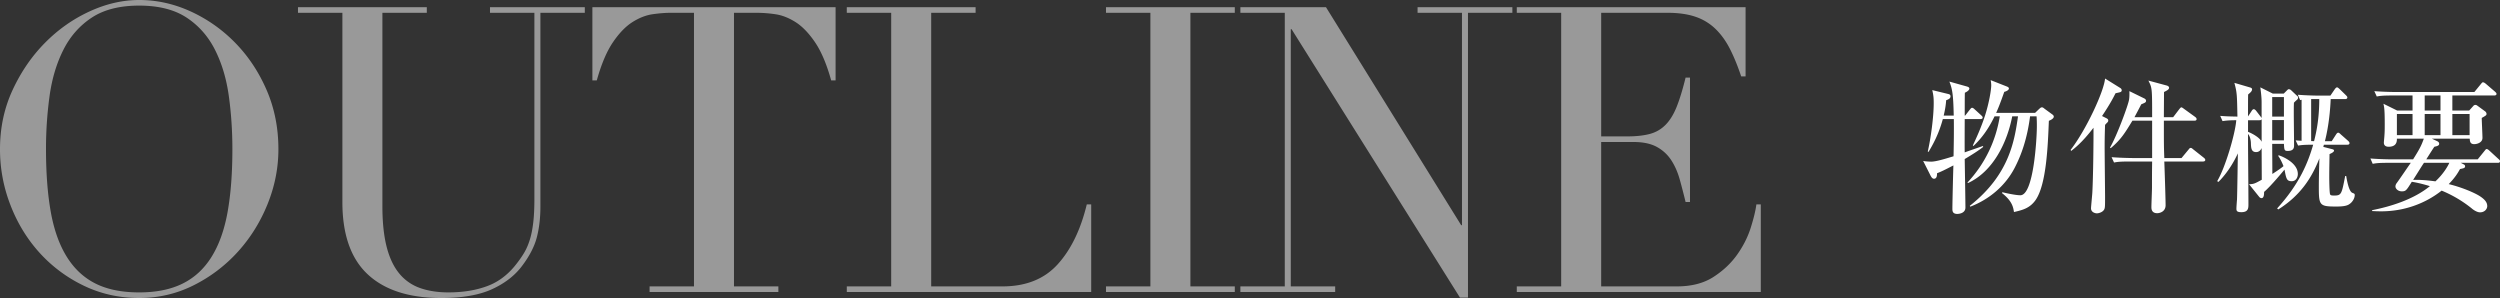
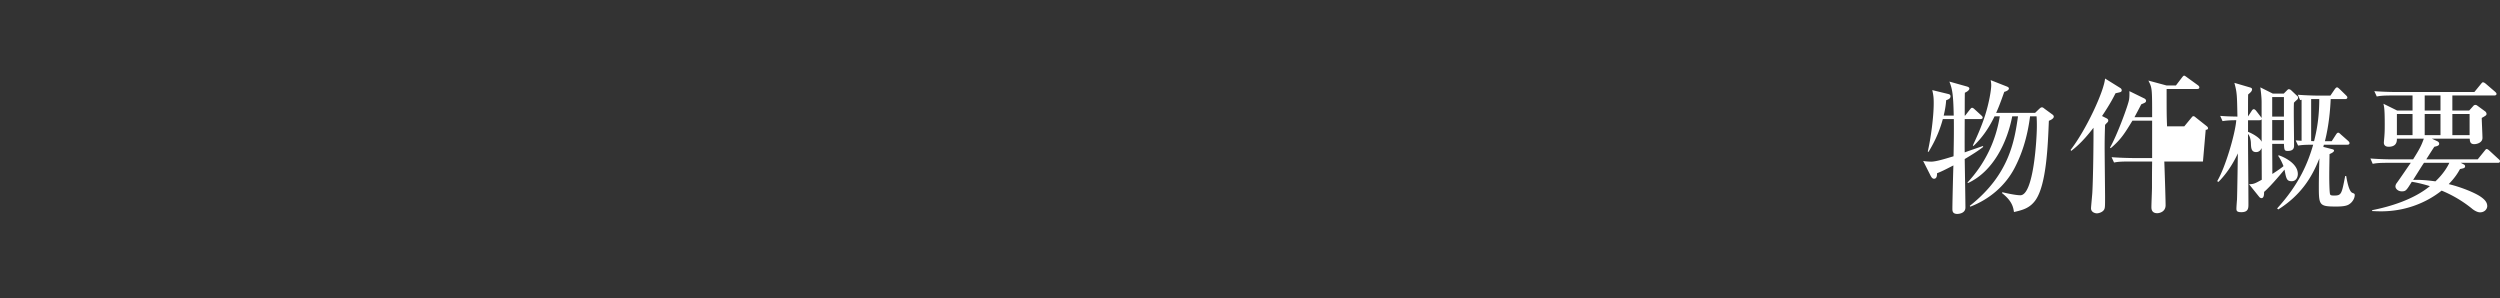
<svg xmlns="http://www.w3.org/2000/svg" width="362.498" height="43.21">
  <rect width="100%" height="100%" fill="#333333" stroke="none" />
-   <path fill="#FFF" fill-opacity=".5" d="M0 21.634c0-3.093.609-5.954 1.826-8.584 1.219-2.629 2.785-4.91 4.699-6.844 1.913-1.933 4.068-3.451 6.467-4.553C15.389.551 17.785 0 20.184 0c2.553 0 5.036.551 7.453 1.653a21.472 21.472 0 016.467 4.553c1.895 1.934 3.412 4.215 4.553 6.844 1.141 2.63 1.711 5.491 1.711 8.584 0 2.707-.521 5.356-1.565 7.946-1.044 2.591-2.476 4.892-4.292 6.902a21.755 21.755 0 01-6.409 4.872c-2.456 1.237-5.095 1.856-7.917 1.856-2.9 0-5.588-.6-8.062-1.798a20.67 20.67 0 01-6.408-4.785c-1.799-1.991-3.2-4.292-4.205-6.902A22.27 22.27 0 010 21.634zm6.67 0c0 3.48.232 6.516.695 9.106.465 2.591 1.237 4.756 2.32 6.496 1.082 1.74 2.475 3.036 4.176 3.886 1.701.851 3.809 1.276 6.322 1.276 2.475 0 4.572-.425 6.293-1.276 1.721-.85 3.122-2.146 4.205-3.886 1.082-1.74 1.855-3.905 2.32-6.496.464-2.59.695-5.626.695-9.106 0-2.668-.174-5.249-.521-7.743-.348-2.494-1.016-4.717-2.001-6.67-.986-1.952-2.358-3.509-4.118-4.669S23.005.812 20.183.812s-5.113.58-6.873 1.74-3.132 2.717-4.117 4.669c-.986 1.953-1.654 4.176-2.002 6.67a56.147 56.147 0 00-.521 7.743zM43.209 1.044h18.676v.812h-6.438V29.87c0 2.32.203 4.283.609 5.887.406 1.605 1.015 2.9 1.826 3.886a6.766 6.766 0 003.017 2.117c1.198.426 2.571.638 4.118.638 2.164 0 4.078-.319 5.742-.957 1.662-.638 3.092-1.769 4.291-3.393.387-.502.726-1.005 1.016-1.508.29-.502.541-1.092.754-1.769.212-.676.377-1.488.492-2.436.117-.947.175-2.117.175-3.509V1.856h-6.438v-.812h13.746v.812h-6.438v28.13c0 1.624-.174 3.103-.521 4.437-.349 1.334-1.064 2.717-2.146 4.147-1.045 1.392-2.494 2.514-4.35 3.364-1.856.85-4.312 1.276-7.367 1.276-4.64 0-8.188-1.14-10.643-3.422-2.455-2.281-3.684-5.78-3.684-10.498V1.856h-6.438v-.812zM94.19 41.528h6.438V1.856h-3.365c-.773 0-1.643.068-2.609.203-.967.136-1.943.513-2.929 1.131-.986.619-1.935 1.595-2.843 2.929s-1.691 3.181-2.349 5.539h-.638V1.044h35.264v10.614h-.638c-.658-2.358-1.44-4.205-2.349-5.539-.909-1.334-1.856-2.31-2.842-2.929-.986-.618-1.963-.995-2.93-1.131a19.064 19.064 0 00-2.609-.203h-3.365v39.672h6.438v.812H94.19v-.812zM122.784 41.528h6.438V1.856h-6.438v-.812h18.676v.812h-6.438v39.672h10.324c3.402 0 6.07-1.063 8.004-3.19 1.934-2.126 3.344-5.026 4.234-8.7h.639V42.34h-35.438v-.812zM160.368 41.528h6.438V1.856h-6.438v-.812h18.676v.812h-6.438v39.672h6.438v.812h-18.676v-.812zM179.854 41.528h6.438V1.856h-6.438v-.812h12.412l19.604 31.61h.115V1.856h-6.438v-.812h13.746v.812h-6.438v41.296h-1.16L187.279 4.234h-.117v37.294h6.438v.812h-13.746v-.812zM219.932 41.528h6.438V1.856h-6.438v-.812h33.176v10.034h-.638c-.503-1.508-1.044-2.832-1.624-3.973-.58-1.14-1.275-2.107-2.088-2.9a7.686 7.686 0 00-2.9-1.769c-1.121-.386-2.475-.58-4.06-.58h-9.628v17.922h3.77c1.276 0 2.358-.116 3.248-.348s1.653-.667 2.291-1.305c.639-.638 1.18-1.508 1.625-2.61.443-1.102.879-2.523 1.305-4.263h.638V29.29h-.638a97 97 0 00-.842-3.248c-.289-1.044-.695-1.972-1.217-2.784a5.783 5.783 0 00-2.089-1.943c-.87-.483-2.001-.725-3.394-.725h-4.697v20.938h10.962c2.126 0 3.896-.454 5.308-1.363 1.41-.908 2.561-1.991 3.451-3.248.889-1.256 1.545-2.561 1.971-3.915.426-1.353.697-2.474.812-3.364h.639V42.34h-35.381v-.812z" />
  <g fill="#FFF">
-     <path d="M283.289 16.762c-.063-3.128-.21-3.863-.63-4.934l2.54.714c.21.063.357.147.357.294 0 .273-.42.504-.651.609-.021.462-.021 2.205-.021 3.317h.062l.672-.861c.147-.168.21-.273.336-.273.105 0 .252.105.378.231l.945.861c.126.126.21.189.21.336 0 .168-.189.21-.336.21h-2.268c0 .567-.021 4.325 0 4.829.378-.147 2.54-.882 2.624-.924l.063.126c-.714.567-1.764 1.218-2.688 1.764.021 1.26.104 6.068.104 7.034 0 .861-1.008.924-1.176.924-.714 0-.714-.462-.714-.756 0-.798.105-5.207.147-6.278-1.218.63-1.764.903-2.373 1.134 0 .315-.021.798-.44.798-.168 0-.315-.105-.483-.42l-1.092-2.163c.357.084 1.029.105 1.155.105.734 0 2.058-.42 3.254-.777.042-2.163.063-3.527.042-5.396h-1.596c-.608 2.268-1.532 3.863-2.078 4.766l-.105-.063c.441-1.911.861-4.997.861-7.013 0-.672-.021-1.071-.21-1.89l2.33.567c.189.042.315.126.315.336 0 .315-.294.441-.63.567-.042.609-.126 1.239-.357 2.226h1.453zm2.33 13.081c5.774-4.535 6.488-9.511 6.992-12.976h-.84c-.693 3.611-2.667 7.958-6.425 9.679l-.063-.084a18.141 18.141 0 004.683-9.595h-.756c-.861 1.785-1.869 3.191-3.065 4.304l-.084-.084c.462-.987 1.218-2.604 1.784-4.388.546-1.722.882-3.59.882-4.367 0-.126-.021-.42-.084-.714l2.289.903c.23.084.356.168.356.315 0 .231-.398.42-.672.483-.588 1.68-.882 2.394-1.176 3.044h5.648l.566-.546c.189-.168.273-.252.42-.252.147 0 .231.084.42.231l1.092.798c.147.105.21.21.21.315 0 .294-.462.504-.714.609-.146 3.632-.356 9.301-1.952 11.527-.819 1.134-1.827 1.407-3.107 1.701-.105-.672-.252-1.596-1.743-2.75l.063-.126c.146.042 1.806.441 2.604.441 1.952 0 2.394-8.314 2.394-10.015 0-.357 0-.798-.042-1.428h-.945c-.398 3.149-1.238 5.585-2.268 7.538-1.364 2.583-3.674 4.514-6.403 5.564l-.064-.127zM307.354 13.382c-.126.042-.483.105-.609.147-.272.546-.756 1.512-1.952 3.296l.63.315c.126.063.272.147.272.336 0 .126-.042.21-.21.357-.104.105-.168.189-.252.273-.021.651-.062 1.722-.062 3.233 0 1.134.062 6.488.062 7.118 0 1.323 0 1.638-.104 1.869-.189.441-.819.609-1.092.609-.189 0-.84-.126-.84-.735 0-.21.168-1.89.188-2.247.126-2.205.189-7.664.168-9.427-1.658 2.163-2.75 2.981-3.233 3.359l-.084-.147c2.247-2.897 4.829-8.461 4.997-10.351l2.226 1.386a.39.39 0 01.189.315c0 .231-.21.273-.294.294zm12.073 10.036h-5.605c.042 1.008.188 5.438.188 6.341 0 .924-.84 1.155-1.218 1.155-.84 0-.84-.672-.84-.882 0-.441.084-2.394.084-2.792 0-1.764 0-1.974.021-3.821h-3.255c-1.302 0-1.742.042-2.268.147l-.356-.777c1.28.105 2.771.126 3.002.126h2.877v-5.417h-2.855c-1.092 1.785-1.638 2.708-3.149 3.989l-.105-.084c1.008-1.722 2.688-6.278 2.771-6.992.042-.294.063-.672.042-1.197l2.184 1.071c.126.063.231.189.231.315 0 .252-.147.294-.693.525-.21.399-.378.735-.986 1.869h2.562c0-4.22 0-4.241-.546-5.312l2.646.714c.104.021.356.126.356.315 0 .252-.23.378-.734.63 0 .588-.021 3.128-.021 3.653h1.344l.882-1.155c.168-.21.231-.273.315-.273s.168.063.398.231l1.596 1.155c.084.063.21.168.21.315 0 .21-.188.231-.314.231h-4.431c0 3.38 0 3.737.063 5.417h2.498l1.008-1.218c.189-.231.21-.252.315-.252.126 0 .168.042.398.231l1.512 1.197c.105.084.21.189.21.315-.001.188-.19.23-.337.23zM333.058 14.474a4.258 4.258 0 00-.44.42c-.021.609-.021.798-.021 1.617 0 .651.042 3.884.042 4.598 0 .336-.084.777-.924.777-.504 0-.504-.189-.546-1.029h-1.701c0 1.218.021 3.149.021 4.367.945-.609 1.365-.924 1.617-1.134-.315-.798-.567-1.197-.777-1.491l.084-.084c.734.231 2.771 1.176 2.771 2.708 0 .504-.273 1.05-.882 1.05-.735 0-.798-.357-1.05-1.68-.146.168-1.932 2.352-2.961 3.233 0 .378-.021.903-.377.903-.127 0-.252-.084-.336-.189l-1.471-1.827c.693-.021.819-.084 1.848-.651l-.021-4.598c-.147.357-.42.588-.798.588-.714 0-.734-.63-.756-1.281 0-.21-.062-.966-.42-1.344 0 2.834.062 7.412.062 10.246 0 .567-.062 1.092-1.028 1.092-.672 0-.714-.21-.714-.525 0-.189.062-1.071.084-1.281.042-.966.105-5.648.126-6.719-.252.546-1.176 2.499-2.813 4.136l-.189-.105c1.155-1.89 2.625-6.866 2.771-8.839-1.049 0-1.532.063-1.994.126l-.336-.756c.798.063 1.26.084 2.498.105-.062-3.233-.062-3.443-.44-4.892l2.288.672c.063.021.273.084.273.252 0 .273-.189.441-.566.756-.021.315-.021 2.121-.021 3.191l.525-.798c.062-.105.168-.252.314-.252s.273.147.357.252l.566.735c.084.105.168.21.21.294v-2.331c0-.546-.084-1.386-.188-2.121l1.805.903h1.596l.463-.462c.146-.147.188-.168.272-.168.168 0 .315.126.336.147l.84.798c.063.042.168.126.168.273a.431.431 0 01-.167.318zm-5.123 2.792c-.021.084-.063.168-.315.168h-1.658v1.68c.798.315 1.764.924 1.974 1.449v-3.297zm3.233-3.191h-1.701v2.834h1.701v-2.834zm0 3.338h-1.701v2.939h1.701v-2.939zm9.406 12.241c-.42.252-1.134.294-1.826.294-2.52 0-2.52-.189-2.52-3.107 0-.798.041-2.604.084-3.884-1.113 2.855-2.771 5.396-5.963 7.412l-.168-.147c3.275-3.59 4.492-6.698 5.228-9.238-1.386 0-1.806.063-2.184.126l-.356-.756c.524.042.65.042.86.063v-5.942c-.063 0-.104.021-.21.042l-.336-.777c1.26.105 2.75.126 2.981.126h1.743l.629-.924c.127-.168.231-.273.336-.273.127 0 .295.189.379.252l.902.882c.146.147.21.21.21.336 0 .189-.188.231-.315.231h-2.1c-.125 3.044-.608 5.228-.84 6.11h.987l.608-.945c.084-.126.189-.294.336-.294.127 0 .273.147.379.252l1.049.924c.189.168.211.273.211.336 0 .21-.189.231-.315.231h-3.401l-.084.315 1.218.315c.272.063.336.126.336.231 0 .252-.63.483-.651.504-.041 2.52-.041 2.604-.041 3.296 0 .42.021 2.331.125 2.541.084.147.211.168.588.168 1.051 0 1.092-.21 1.596-2.834h.147c.126.756.399 2.226.882 2.436.314.126.357.147.357.336.001.354-.231.984-.861 1.362zm-4.787-15.285h-.672v6.089c.062 0 .357 0 .42.021.273-1.071.756-3.086.756-6.11h-.504zM352.609 20.101l.797.378c.127.063.273.168.273.378 0 .252-.294.336-.693.42-.021 0-.797 1.218-1.176 1.827h7.454l.987-1.218c.188-.231.209-.273.314-.273.146 0 .273.126.398.231l1.323 1.218c.147.126.21.189.21.315 0 .21-.168.231-.314.231h-5.375l.44.231c.126.063.188.147.188.273 0 .252-.209.294-.734.399-.294.525-.693 1.218-1.638 2.184 1.806.441 3.653 1.197 4.535 1.764.63.42 1.05.84 1.05 1.428 0 .399-.357.903-1.05.903-.504 0-1.112-.483-1.196-.567a17.63 17.63 0 00-4.367-2.583c-2.499 1.974-5.586 3.002-8.756 3.002-.588 0-.966-.021-1.322-.042v-.126c2.582-.504 6.004-1.533 8.377-3.485-1.386-.42-2.226-.567-2.625-.63-.776 1.239-.86 1.386-1.448 1.386-.546 0-.924-.378-.924-.714 0-.168.084-.357.168-.462.567-.777 1.364-1.974 2.058-2.96h-3.254c-1.281 0-1.743.042-2.268.147l-.336-.777c1.26.105 2.75.126 2.98.126h3.213c1.008-1.596 1.218-2.058 1.554-3.002h-3.905c.021.567-.168 1.176-1.197 1.176-.336 0-.692-.126-.692-.588 0-.168.084-.924.084-1.092.042-.504.042-1.008.042-1.638 0-2.121-.084-2.457-.189-2.918l1.995.987h2.226v-2.184h-2.918c-1.303 0-1.743.042-2.268.147l-.357-.777c1.281.105 2.771.126 3.002.126h11.506l.945-1.155c.189-.231.21-.252.314-.252.127 0 .295.126.399.21l1.344 1.155c.104.105.21.189.21.315 0 .189-.189.231-.336.231h-6.068v2.184h2.436l.609-.672c.021-.042.146-.147.294-.147.126 0 .188.042.336.147l1.092.798c.084.063.188.21.188.357 0 .189-.062.231-.692.588 0 .462.104 2.478.104 2.897 0 .651-.734.903-1.196.903-.588 0-.63-.399-.651-.798h-5.5zm-2.793-.504v-3.065h-2.268v3.065h2.268zm1.659 4.01c-.42.63-.524.819-1.574 2.478.546-.021 1.533-.021 3.233.21 1.176-1.092 1.806-2.205 2.016-2.688h-3.675zm.105-9.763v2.184h2.289v-2.184h-2.289zm2.289 5.753v-3.065h-2.289v3.065h2.289zm4.22 0v-3.065h-2.499v3.065h2.499z" />
+     <path d="M283.289 16.762c-.063-3.128-.21-3.863-.63-4.934l2.54.714c.21.063.357.147.357.294 0 .273-.42.504-.651.609-.021.462-.021 2.205-.021 3.317h.062l.672-.861c.147-.168.21-.273.336-.273.105 0 .252.105.378.231l.945.861c.126.126.21.189.21.336 0 .168-.189.21-.336.21h-2.268c0 .567-.021 4.325 0 4.829.378-.147 2.54-.882 2.624-.924l.063.126c-.714.567-1.764 1.218-2.688 1.764.021 1.26.104 6.068.104 7.034 0 .861-1.008.924-1.176.924-.714 0-.714-.462-.714-.756 0-.798.105-5.207.147-6.278-1.218.63-1.764.903-2.373 1.134 0 .315-.021.798-.44.798-.168 0-.315-.105-.483-.42l-1.092-2.163c.357.084 1.029.105 1.155.105.734 0 2.058-.42 3.254-.777.042-2.163.063-3.527.042-5.396h-1.596c-.608 2.268-1.532 3.863-2.078 4.766l-.105-.063c.441-1.911.861-4.997.861-7.013 0-.672-.021-1.071-.21-1.89l2.33.567c.189.042.315.126.315.336 0 .315-.294.441-.63.567-.042.609-.126 1.239-.357 2.226h1.453zm2.33 13.081c5.774-4.535 6.488-9.511 6.992-12.976h-.84c-.693 3.611-2.667 7.958-6.425 9.679l-.063-.084a18.141 18.141 0 004.683-9.595h-.756c-.861 1.785-1.869 3.191-3.065 4.304l-.084-.084c.462-.987 1.218-2.604 1.784-4.388.546-1.722.882-3.59.882-4.367 0-.126-.021-.42-.084-.714l2.289.903c.23.084.356.168.356.315 0 .231-.398.42-.672.483-.588 1.68-.882 2.394-1.176 3.044h5.648l.566-.546c.189-.168.273-.252.42-.252.147 0 .231.084.42.231l1.092.798c.147.105.21.21.21.315 0 .294-.462.504-.714.609-.146 3.632-.356 9.301-1.952 11.527-.819 1.134-1.827 1.407-3.107 1.701-.105-.672-.252-1.596-1.743-2.75l.063-.126c.146.042 1.806.441 2.604.441 1.952 0 2.394-8.314 2.394-10.015 0-.357 0-.798-.042-1.428h-.945c-.398 3.149-1.238 5.585-2.268 7.538-1.364 2.583-3.674 4.514-6.403 5.564l-.064-.127zM307.354 13.382c-.126.042-.483.105-.609.147-.272.546-.756 1.512-1.952 3.296l.63.315c.126.063.272.147.272.336 0 .126-.042.21-.21.357-.104.105-.168.189-.252.273-.021.651-.062 1.722-.062 3.233 0 1.134.062 6.488.062 7.118 0 1.323 0 1.638-.104 1.869-.189.441-.819.609-1.092.609-.189 0-.84-.126-.84-.735 0-.21.168-1.89.188-2.247.126-2.205.189-7.664.168-9.427-1.658 2.163-2.75 2.981-3.233 3.359l-.084-.147c2.247-2.897 4.829-8.461 4.997-10.351l2.226 1.386a.39.39 0 01.189.315c0 .231-.21.273-.294.294zm12.073 10.036h-5.605c.042 1.008.188 5.438.188 6.341 0 .924-.84 1.155-1.218 1.155-.84 0-.84-.672-.84-.882 0-.441.084-2.394.084-2.792 0-1.764 0-1.974.021-3.821h-3.255c-1.302 0-1.742.042-2.268.147l-.356-.777c1.28.105 2.771.126 3.002.126h2.877v-5.417h-2.855c-1.092 1.785-1.638 2.708-3.149 3.989l-.105-.084c1.008-1.722 2.688-6.278 2.771-6.992.042-.294.063-.672.042-1.197l2.184 1.071c.126.063.231.189.231.315 0 .252-.147.294-.693.525-.21.399-.378.735-.986 1.869h2.562c0-4.22 0-4.241-.546-5.312l2.646.714h1.344l.882-1.155c.168-.21.231-.273.315-.273s.168.063.398.231l1.596 1.155c.084.063.21.168.21.315 0 .21-.188.231-.314.231h-4.431c0 3.38 0 3.737.063 5.417h2.498l1.008-1.218c.189-.231.21-.252.315-.252.126 0 .168.042.398.231l1.512 1.197c.105.084.21.189.21.315-.001.188-.19.23-.337.23zM333.058 14.474a4.258 4.258 0 00-.44.42c-.021.609-.021.798-.021 1.617 0 .651.042 3.884.042 4.598 0 .336-.084.777-.924.777-.504 0-.504-.189-.546-1.029h-1.701c0 1.218.021 3.149.021 4.367.945-.609 1.365-.924 1.617-1.134-.315-.798-.567-1.197-.777-1.491l.084-.084c.734.231 2.771 1.176 2.771 2.708 0 .504-.273 1.05-.882 1.05-.735 0-.798-.357-1.05-1.68-.146.168-1.932 2.352-2.961 3.233 0 .378-.021.903-.377.903-.127 0-.252-.084-.336-.189l-1.471-1.827c.693-.021.819-.084 1.848-.651l-.021-4.598c-.147.357-.42.588-.798.588-.714 0-.734-.63-.756-1.281 0-.21-.062-.966-.42-1.344 0 2.834.062 7.412.062 10.246 0 .567-.062 1.092-1.028 1.092-.672 0-.714-.21-.714-.525 0-.189.062-1.071.084-1.281.042-.966.105-5.648.126-6.719-.252.546-1.176 2.499-2.813 4.136l-.189-.105c1.155-1.89 2.625-6.866 2.771-8.839-1.049 0-1.532.063-1.994.126l-.336-.756c.798.063 1.26.084 2.498.105-.062-3.233-.062-3.443-.44-4.892l2.288.672c.063.021.273.084.273.252 0 .273-.189.441-.566.756-.021.315-.021 2.121-.021 3.191l.525-.798c.062-.105.168-.252.314-.252s.273.147.357.252l.566.735c.084.105.168.21.21.294v-2.331c0-.546-.084-1.386-.188-2.121l1.805.903h1.596l.463-.462c.146-.147.188-.168.272-.168.168 0 .315.126.336.147l.84.798c.063.042.168.126.168.273a.431.431 0 01-.167.318zm-5.123 2.792c-.021.084-.063.168-.315.168h-1.658v1.68c.798.315 1.764.924 1.974 1.449v-3.297zm3.233-3.191h-1.701v2.834h1.701v-2.834zm0 3.338h-1.701v2.939h1.701v-2.939zm9.406 12.241c-.42.252-1.134.294-1.826.294-2.52 0-2.52-.189-2.52-3.107 0-.798.041-2.604.084-3.884-1.113 2.855-2.771 5.396-5.963 7.412l-.168-.147c3.275-3.59 4.492-6.698 5.228-9.238-1.386 0-1.806.063-2.184.126l-.356-.756c.524.042.65.042.86.063v-5.942c-.063 0-.104.021-.21.042l-.336-.777c1.26.105 2.75.126 2.981.126h1.743l.629-.924c.127-.168.231-.273.336-.273.127 0 .295.189.379.252l.902.882c.146.147.21.21.21.336 0 .189-.188.231-.315.231h-2.1c-.125 3.044-.608 5.228-.84 6.11h.987l.608-.945c.084-.126.189-.294.336-.294.127 0 .273.147.379.252l1.049.924c.189.168.211.273.211.336 0 .21-.189.231-.315.231h-3.401l-.084.315 1.218.315c.272.063.336.126.336.231 0 .252-.63.483-.651.504-.041 2.52-.041 2.604-.041 3.296 0 .42.021 2.331.125 2.541.084.147.211.168.588.168 1.051 0 1.092-.21 1.596-2.834h.147c.126.756.399 2.226.882 2.436.314.126.357.147.357.336.001.354-.231.984-.861 1.362zm-4.787-15.285h-.672v6.089c.062 0 .357 0 .42.021.273-1.071.756-3.086.756-6.11h-.504zM352.609 20.101l.797.378c.127.063.273.168.273.378 0 .252-.294.336-.693.42-.021 0-.797 1.218-1.176 1.827h7.454l.987-1.218c.188-.231.209-.273.314-.273.146 0 .273.126.398.231l1.323 1.218c.147.126.21.189.21.315 0 .21-.168.231-.314.231h-5.375l.44.231c.126.063.188.147.188.273 0 .252-.209.294-.734.399-.294.525-.693 1.218-1.638 2.184 1.806.441 3.653 1.197 4.535 1.764.63.42 1.05.84 1.05 1.428 0 .399-.357.903-1.05.903-.504 0-1.112-.483-1.196-.567a17.63 17.63 0 00-4.367-2.583c-2.499 1.974-5.586 3.002-8.756 3.002-.588 0-.966-.021-1.322-.042v-.126c2.582-.504 6.004-1.533 8.377-3.485-1.386-.42-2.226-.567-2.625-.63-.776 1.239-.86 1.386-1.448 1.386-.546 0-.924-.378-.924-.714 0-.168.084-.357.168-.462.567-.777 1.364-1.974 2.058-2.96h-3.254c-1.281 0-1.743.042-2.268.147l-.336-.777c1.26.105 2.75.126 2.98.126h3.213c1.008-1.596 1.218-2.058 1.554-3.002h-3.905c.021.567-.168 1.176-1.197 1.176-.336 0-.692-.126-.692-.588 0-.168.084-.924.084-1.092.042-.504.042-1.008.042-1.638 0-2.121-.084-2.457-.189-2.918l1.995.987h2.226v-2.184h-2.918c-1.303 0-1.743.042-2.268.147l-.357-.777c1.281.105 2.771.126 3.002.126h11.506l.945-1.155c.189-.231.21-.252.314-.252.127 0 .295.126.399.21l1.344 1.155c.104.105.21.189.21.315 0 .189-.189.231-.336.231h-6.068v2.184h2.436l.609-.672c.021-.042.146-.147.294-.147.126 0 .188.042.336.147l1.092.798c.084.063.188.21.188.357 0 .189-.062.231-.692.588 0 .462.104 2.478.104 2.897 0 .651-.734.903-1.196.903-.588 0-.63-.399-.651-.798h-5.5zm-2.793-.504v-3.065h-2.268v3.065h2.268zm1.659 4.01c-.42.63-.524.819-1.574 2.478.546-.021 1.533-.021 3.233.21 1.176-1.092 1.806-2.205 2.016-2.688h-3.675zm.105-9.763v2.184h2.289v-2.184h-2.289zm2.289 5.753v-3.065h-2.289v3.065h2.289zm4.22 0v-3.065h-2.499v3.065h2.499z" />
  </g>
</svg>